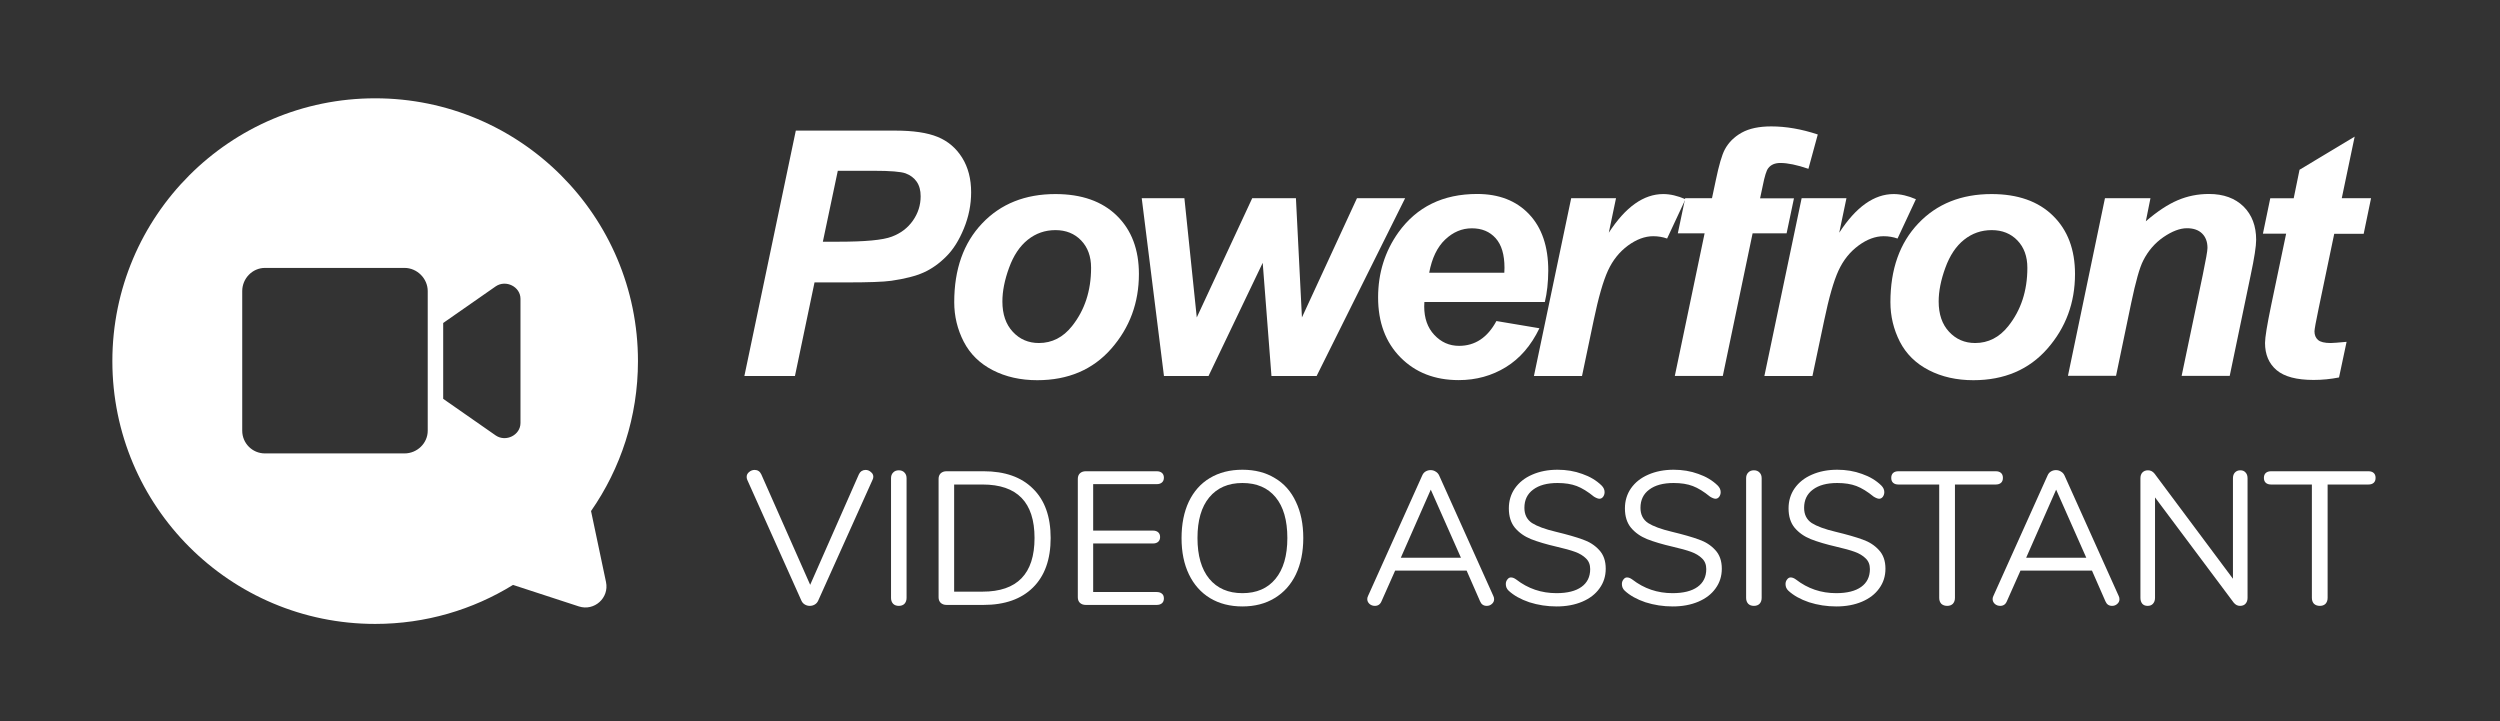
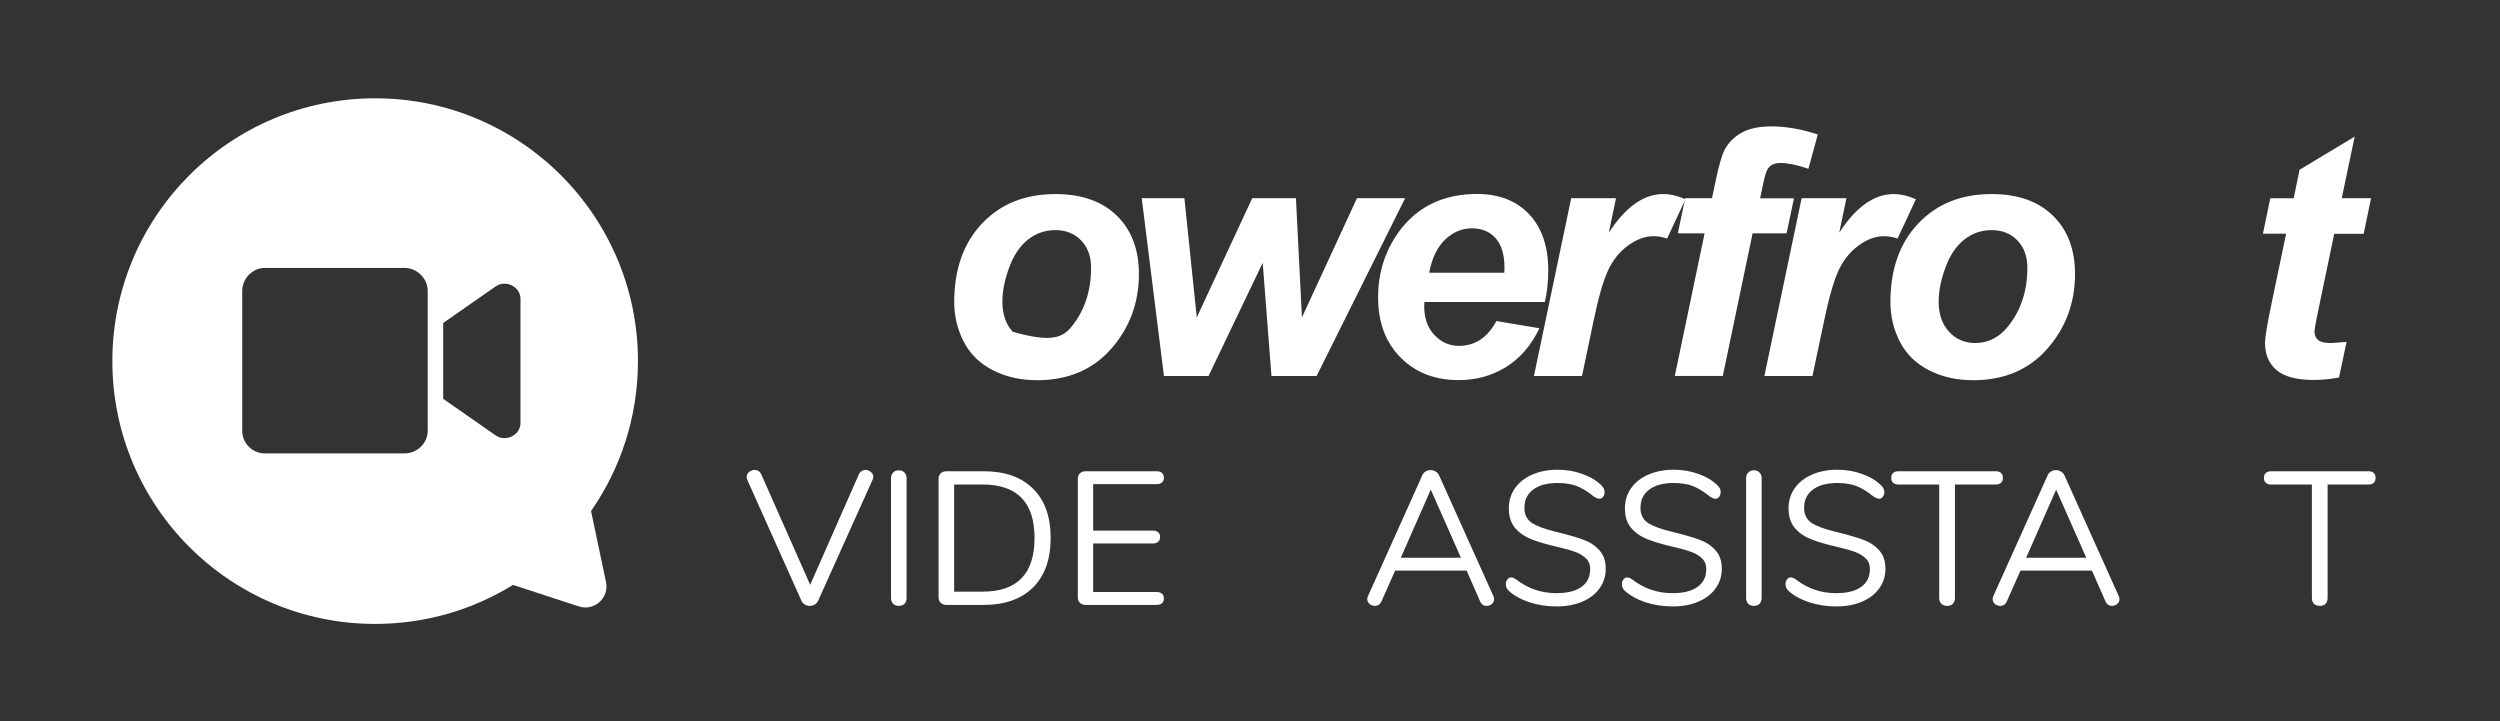
<svg xmlns="http://www.w3.org/2000/svg" width="253" height="73" viewBox="0 0 253 73" fill="none">
  <rect x="0" y="0" width="253" height="73" fill="#333333" stroke="none" />
  <path fill-rule="evenodd" clip-rule="evenodd" d="M64.562 36.545C64.562 42.185 62.807 47.415 59.813 51.718L61.328 58.902C61.667 60.508 60.14 61.878 58.58 61.369L51.918 59.193C47.862 61.696 43.083 63.141 37.967 63.141C23.278 63.141 11.371 51.234 11.371 36.545C11.371 21.857 23.278 9.949 37.967 9.949C52.655 9.949 64.562 21.857 64.562 36.545ZM26.811 27.113H40.94C42.211 27.113 43.286 28.188 43.286 29.459V43.588C43.286 44.859 42.211 45.886 40.94 45.886H26.811C25.539 45.886 24.513 44.859 24.513 43.588V29.459C24.513 28.188 25.539 27.113 26.811 27.113ZM44.851 32.686L50.18 28.97C51.206 28.286 52.673 29.019 52.673 30.241V42.806C52.673 44.028 51.206 44.762 50.18 44.077L44.851 40.361V32.686Z" fill="white" />
-   <path d="M83.273 24.461H84.846C87.548 24.461 89.347 24.296 90.25 23.949C91.154 23.61 91.866 23.071 92.388 22.324C92.909 21.577 93.17 20.76 93.17 19.865C93.17 19.265 93.039 18.779 92.77 18.388C92.501 18.006 92.136 17.727 91.649 17.545C91.171 17.371 90.102 17.284 88.443 17.284H84.785L83.273 24.461ZM80.449 38.051H75.331L80.536 13.218H90.624C92.422 13.218 93.839 13.427 94.881 13.852C95.924 14.278 96.749 14.973 97.366 15.955C97.975 16.928 98.279 18.101 98.279 19.457C98.279 20.708 98.035 21.933 97.549 23.115C97.062 24.305 96.471 25.252 95.759 25.956C95.055 26.668 94.29 27.207 93.482 27.572C92.674 27.937 91.571 28.215 90.198 28.415C89.399 28.528 87.895 28.58 85.689 28.58H82.43L80.449 38.051Z" fill="white" />
-   <path d="M110.418 27.103C110.418 25.947 110.079 25.026 109.41 24.331C108.741 23.636 107.872 23.288 106.812 23.288C105.761 23.288 104.831 23.61 104.014 24.261C103.198 24.913 102.572 25.851 102.12 27.094C101.668 28.328 101.442 29.466 101.442 30.509C101.442 31.795 101.79 32.82 102.494 33.576C103.189 34.332 104.075 34.714 105.135 34.714C106.465 34.714 107.585 34.141 108.489 33.002C109.775 31.386 110.418 29.422 110.418 27.103ZM96.568 30.578C96.568 27.25 97.506 24.592 99.392 22.61C101.269 20.629 103.745 19.639 106.803 19.639C109.462 19.639 111.53 20.369 113.025 21.828C114.519 23.288 115.258 25.261 115.258 27.728C115.258 30.639 114.328 33.159 112.46 35.288C110.6 37.408 108.098 38.476 104.97 38.476C103.276 38.476 101.773 38.137 100.461 37.46C99.148 36.782 98.175 35.826 97.532 34.584C96.889 33.333 96.568 32.003 96.568 30.578Z" fill="white" />
+   <path d="M110.418 27.103C110.418 25.947 110.079 25.026 109.41 24.331C108.741 23.636 107.872 23.288 106.812 23.288C105.761 23.288 104.831 23.61 104.014 24.261C103.198 24.913 102.572 25.851 102.12 27.094C101.668 28.328 101.442 29.466 101.442 30.509C101.442 31.795 101.79 32.82 102.494 33.576C106.465 34.714 107.585 34.141 108.489 33.002C109.775 31.386 110.418 29.422 110.418 27.103ZM96.568 30.578C96.568 27.25 97.506 24.592 99.392 22.61C101.269 20.629 103.745 19.639 106.803 19.639C109.462 19.639 111.53 20.369 113.025 21.828C114.519 23.288 115.258 25.261 115.258 27.728C115.258 30.639 114.328 33.159 112.46 35.288C110.6 37.408 108.098 38.476 104.97 38.476C103.276 38.476 101.773 38.137 100.461 37.46C99.148 36.782 98.175 35.826 97.532 34.584C96.889 33.333 96.568 32.003 96.568 30.578Z" fill="white" />
  <path d="M133.242 38.05H128.672L127.786 26.599L122.303 38.05H117.793L115.543 20.056H119.861L121.113 32.125L126.726 20.056H131.148L131.756 32.125L137.326 20.056H142.2L133.242 38.05Z" fill="white" />
  <path d="M152.237 27.598C152.245 27.38 152.254 27.215 152.254 27.102C152.254 25.773 151.959 24.774 151.359 24.105C150.76 23.436 149.96 23.105 148.952 23.105C147.944 23.105 147.049 23.488 146.25 24.244C145.451 25 144.912 26.12 144.634 27.598H152.237ZM156.338 30.56H144.147C144.139 30.752 144.13 30.899 144.13 31.004C144.13 32.203 144.469 33.167 145.155 33.897C145.842 34.627 146.667 35 147.658 35C149.274 35 150.534 34.166 151.437 32.489L155.79 33.219C154.948 34.974 153.809 36.286 152.393 37.155C150.977 38.024 149.387 38.467 147.623 38.467C145.207 38.467 143.244 37.703 141.732 36.173C140.22 34.644 139.464 32.62 139.464 30.1C139.464 27.641 140.15 25.443 141.515 23.523C143.383 20.924 146.041 19.63 149.491 19.63C151.689 19.63 153.444 20.308 154.739 21.672C156.034 23.036 156.685 24.939 156.685 27.389C156.677 28.571 156.564 29.622 156.338 30.56Z" fill="white" />
  <path d="M159.005 20.056H163.541L162.811 23.549C164.505 20.942 166.339 19.639 168.32 19.639C169.024 19.639 169.771 19.813 170.57 20.16L168.711 24.14C168.268 23.983 167.799 23.905 167.303 23.905C166.469 23.905 165.618 24.218 164.749 24.852C163.889 25.486 163.211 26.329 162.724 27.389C162.238 28.449 161.76 30.118 161.282 32.411L160.1 38.051H155.234L159.005 20.056Z" fill="white" />
  <path d="M181.552 20.056L180.805 23.61H177.364L174.349 38.042H169.492L172.507 23.61H169.796L170.543 20.056H173.254L173.645 18.214C173.958 16.702 174.262 15.677 174.54 15.147C174.922 14.425 175.496 13.852 176.26 13.426C177.025 13.001 178.015 12.792 179.249 12.792C180.744 12.792 182.308 13.061 183.959 13.609L183.012 17.084C181.847 16.685 180.9 16.493 180.179 16.493C179.623 16.493 179.215 16.667 178.945 17.023C178.763 17.249 178.58 17.84 178.389 18.805L178.12 20.073H181.552" fill="white" />
  <path d="M182.326 20.056H186.861L186.131 23.549C187.826 20.942 189.659 19.639 191.64 19.639C192.344 19.639 193.091 19.813 193.89 20.16L192.031 24.14C191.588 23.983 191.119 23.905 190.623 23.905C189.789 23.905 188.938 24.218 188.078 24.852C187.217 25.486 186.54 26.329 186.053 27.389C185.566 28.449 185.089 30.118 184.611 32.411L183.42 38.051H178.555L182.326 20.056Z" fill="white" />
  <path d="M205.169 27.103C205.169 25.947 204.83 25.026 204.161 24.331C203.492 23.636 202.623 23.288 201.563 23.288C200.512 23.288 199.582 23.61 198.765 24.261C197.948 24.913 197.323 25.851 196.871 27.094C196.419 28.328 196.193 29.466 196.193 30.509C196.193 31.795 196.541 32.82 197.245 33.576C197.948 34.332 198.826 34.714 199.886 34.714C201.215 34.714 202.336 34.141 203.24 33.002C204.526 31.386 205.169 29.422 205.169 27.103ZM191.31 30.578C191.31 27.25 192.248 24.592 194.134 22.61C196.011 20.629 198.487 19.639 201.546 19.639C204.196 19.639 206.272 20.369 207.758 21.828C209.253 23.288 209.991 25.261 209.991 27.728C209.991 30.639 209.061 33.159 207.193 35.288C205.334 37.408 202.831 38.476 199.703 38.476C198.009 38.476 196.506 38.137 195.194 37.46C193.882 36.782 192.909 35.826 192.266 34.584C191.632 33.333 191.31 32.003 191.31 30.578Z" fill="white" />
-   <path d="M213.022 20.056H217.627L217.158 22.393C218.305 21.402 219.382 20.69 220.382 20.264C221.381 19.838 222.432 19.63 223.544 19.63C225.021 19.63 226.186 20.056 227.046 20.898C227.897 21.741 228.323 22.871 228.323 24.27C228.323 24.904 228.141 26.103 227.767 27.858L225.647 38.041H220.781L222.919 27.823C223.231 26.303 223.397 25.391 223.397 25.095C223.397 24.47 223.214 23.983 222.849 23.627C222.484 23.27 221.972 23.097 221.32 23.097C220.607 23.097 219.817 23.401 218.948 23.992C218.079 24.591 217.393 25.382 216.897 26.364C216.532 27.067 216.133 28.492 215.681 30.647L214.143 38.033H209.277L213.022 20.056Z" fill="white" />
  <path d="M229.003 23.671L229.751 20.065H232.123L232.713 17.18L238.292 13.826L236.988 20.056H239.951L239.204 23.662H236.224L234.651 31.195C234.364 32.559 234.225 33.341 234.225 33.532C234.225 33.906 234.347 34.193 234.582 34.401C234.816 34.61 235.251 34.714 235.867 34.714C236.085 34.714 236.615 34.671 237.475 34.593L236.71 38.198C235.876 38.363 235.016 38.45 234.138 38.45C232.418 38.45 231.176 38.12 230.394 37.46C229.612 36.799 229.221 35.878 229.221 34.705C229.221 34.149 229.429 32.881 229.846 30.874L231.358 23.645H229.003" fill="white" />
  <path d="M86.921 47.997C86.985 47.857 87.075 47.748 87.19 47.671C87.318 47.594 87.452 47.556 87.593 47.556C87.798 47.556 87.977 47.626 88.13 47.767C88.296 47.895 88.38 48.055 88.38 48.247C88.38 48.349 88.354 48.452 88.303 48.554L82.796 60.796C82.719 60.962 82.604 61.09 82.451 61.18C82.297 61.269 82.131 61.314 81.952 61.314C81.772 61.314 81.606 61.269 81.453 61.18C81.299 61.09 81.184 60.962 81.107 60.796L75.62 48.554C75.581 48.452 75.562 48.356 75.562 48.266C75.562 48.061 75.645 47.895 75.811 47.767C75.978 47.626 76.163 47.556 76.368 47.556C76.675 47.556 76.899 47.703 77.039 47.997L81.99 59.184L86.921 47.997Z" fill="white" />
  <path d="M90.959 61.314C90.716 61.314 90.524 61.244 90.383 61.103C90.242 60.949 90.172 60.751 90.172 60.508V48.4C90.172 48.157 90.242 47.965 90.383 47.825C90.524 47.671 90.716 47.594 90.959 47.594C91.202 47.594 91.394 47.671 91.534 47.825C91.675 47.965 91.745 48.157 91.745 48.4V60.508C91.745 60.751 91.675 60.949 91.534 61.103C91.394 61.244 91.202 61.314 90.959 61.314Z" fill="white" />
  <path d="M95.791 61.218C95.548 61.218 95.35 61.148 95.197 61.007C95.056 60.866 94.985 60.681 94.985 60.45V48.458C94.985 48.228 95.056 48.042 95.197 47.901C95.35 47.761 95.548 47.69 95.791 47.69H99.533C101.695 47.69 103.364 48.279 104.541 49.456C105.731 50.62 106.326 52.283 106.326 54.445C106.326 56.606 105.731 58.276 104.541 59.453C103.352 60.63 101.682 61.218 99.533 61.218H95.791ZM99.437 59.875C102.942 59.875 104.695 58.065 104.695 54.445C104.695 50.837 102.942 49.033 99.437 49.033H96.559V59.875H99.437Z" fill="white" />
  <path d="M109.88 61.218C109.637 61.218 109.439 61.148 109.286 61.007C109.145 60.866 109.075 60.681 109.075 60.45V48.458C109.075 48.228 109.145 48.042 109.286 47.901C109.439 47.761 109.637 47.69 109.88 47.69H117.057C117.287 47.69 117.466 47.748 117.594 47.863C117.722 47.978 117.786 48.138 117.786 48.343C117.786 48.547 117.722 48.707 117.594 48.822C117.466 48.938 117.287 48.995 117.057 48.995H110.629V53.696H116.673C116.903 53.696 117.082 53.754 117.21 53.869C117.338 53.984 117.402 54.144 117.402 54.349C117.402 54.553 117.338 54.713 117.21 54.828C117.082 54.944 116.903 55.001 116.673 55.001H110.629V59.913H117.057C117.287 59.913 117.466 59.971 117.594 60.086C117.722 60.188 117.786 60.348 117.786 60.566C117.786 60.77 117.722 60.93 117.594 61.045C117.466 61.16 117.287 61.218 117.057 61.218H109.88Z" fill="white" />
-   <path d="M125.732 61.372C124.479 61.372 123.385 61.09 122.451 60.527C121.53 59.964 120.82 59.165 120.321 58.129C119.822 57.093 119.573 55.871 119.573 54.464C119.573 53.044 119.816 51.816 120.302 50.78C120.801 49.731 121.511 48.931 122.432 48.381C123.366 47.818 124.466 47.537 125.732 47.537C126.999 47.537 128.092 47.818 129.013 48.381C129.947 48.931 130.657 49.731 131.143 50.78C131.642 51.816 131.892 53.038 131.892 54.445C131.892 55.852 131.642 57.08 131.143 58.129C130.644 59.165 129.928 59.964 128.994 60.527C128.073 61.09 126.986 61.372 125.732 61.372ZM125.732 60.028C127.165 60.028 128.278 59.549 129.071 58.589C129.877 57.617 130.28 56.236 130.28 54.445C130.28 52.654 129.883 51.279 129.09 50.319C128.297 49.36 127.178 48.88 125.732 48.88C124.3 48.88 123.18 49.366 122.374 50.338C121.581 51.298 121.185 52.666 121.185 54.445C121.185 56.223 121.581 57.598 122.374 58.57C123.18 59.542 124.3 60.028 125.732 60.028Z" fill="white" />
  <path d="M151.128 60.316C151.179 60.419 151.204 60.527 151.204 60.642C151.204 60.834 151.128 60.994 150.974 61.122C150.833 61.25 150.661 61.314 150.456 61.314C150.136 61.314 149.912 61.16 149.784 60.853L148.422 57.745H141.188L139.807 60.853C139.679 61.16 139.455 61.314 139.135 61.314C138.93 61.314 138.751 61.25 138.598 61.122C138.444 60.981 138.367 60.815 138.367 60.623C138.367 60.521 138.393 60.419 138.444 60.316L143.932 48.112C144.009 47.933 144.124 47.799 144.277 47.71C144.431 47.62 144.597 47.575 144.776 47.575C144.968 47.575 145.141 47.626 145.294 47.729C145.448 47.818 145.563 47.946 145.64 48.112L151.128 60.316ZM147.846 56.44L144.795 49.552L141.764 56.44H147.846Z" fill="white" />
  <path d="M157.531 61.372C156.571 61.372 155.65 61.231 154.768 60.949C153.898 60.655 153.201 60.265 152.676 59.779C152.484 59.6 152.388 59.376 152.388 59.107C152.388 58.928 152.439 58.775 152.542 58.647C152.644 58.506 152.766 58.436 152.906 58.436C153.073 58.436 153.252 58.506 153.444 58.647C154.633 59.568 155.989 60.028 157.512 60.028C158.612 60.028 159.456 59.817 160.044 59.395C160.633 58.973 160.927 58.372 160.927 57.592C160.927 57.144 160.786 56.786 160.505 56.517C160.223 56.236 159.853 56.012 159.392 55.845C158.931 55.679 158.311 55.506 157.531 55.327C156.482 55.084 155.618 54.828 154.94 54.56C154.275 54.291 153.731 53.907 153.309 53.408C152.9 52.91 152.695 52.257 152.695 51.451C152.695 50.684 152.9 50.006 153.309 49.417C153.731 48.816 154.314 48.356 155.055 48.036C155.81 47.703 156.667 47.537 157.627 47.537C158.522 47.537 159.354 47.678 160.121 47.959C160.901 48.228 161.554 48.618 162.078 49.13C162.283 49.334 162.385 49.558 162.385 49.801C162.385 49.98 162.334 50.14 162.232 50.281C162.13 50.409 162.008 50.473 161.867 50.473C161.727 50.473 161.541 50.402 161.311 50.262C160.684 49.75 160.102 49.392 159.565 49.187C159.027 48.982 158.381 48.88 157.627 48.88C156.565 48.88 155.74 49.104 155.151 49.552C154.563 49.987 154.269 50.601 154.269 51.394C154.269 52.072 154.525 52.583 155.036 52.929C155.561 53.261 156.36 53.556 157.435 53.811C158.599 54.093 159.514 54.355 160.179 54.598C160.844 54.828 161.394 55.18 161.829 55.654C162.277 56.127 162.5 56.76 162.5 57.553C162.5 58.308 162.289 58.973 161.867 59.549C161.458 60.124 160.876 60.572 160.121 60.892C159.366 61.212 158.503 61.372 157.531 61.372Z" fill="white" />
  <path d="M169.278 61.372C168.318 61.372 167.397 61.231 166.514 60.949C165.645 60.655 164.947 60.265 164.423 59.779C164.231 59.6 164.135 59.376 164.135 59.107C164.135 58.928 164.186 58.775 164.289 58.647C164.391 58.506 164.512 58.436 164.653 58.436C164.819 58.436 164.999 58.506 165.19 58.647C166.38 59.568 167.736 60.028 169.258 60.028C170.358 60.028 171.203 59.817 171.791 59.395C172.38 58.973 172.674 58.372 172.674 57.592C172.674 57.144 172.533 56.786 172.252 56.517C171.97 56.236 171.599 56.012 171.139 55.845C170.678 55.679 170.058 55.506 169.278 55.327C168.229 55.084 167.365 54.828 166.687 54.56C166.022 54.291 165.478 53.907 165.056 53.408C164.647 52.91 164.442 52.257 164.442 51.451C164.442 50.684 164.647 50.006 165.056 49.417C165.478 48.816 166.06 48.356 166.802 48.036C167.557 47.703 168.414 47.537 169.373 47.537C170.269 47.537 171.1 47.678 171.868 47.959C172.648 48.228 173.301 48.618 173.825 49.13C174.03 49.334 174.132 49.558 174.132 49.801C174.132 49.98 174.081 50.14 173.979 50.281C173.876 50.409 173.755 50.473 173.614 50.473C173.473 50.473 173.288 50.402 173.058 50.262C172.431 49.75 171.849 49.392 171.311 49.187C170.774 48.982 170.128 48.88 169.373 48.88C168.312 48.88 167.487 49.104 166.898 49.552C166.31 49.987 166.016 50.601 166.016 51.394C166.016 52.072 166.271 52.583 166.783 52.929C167.308 53.261 168.107 53.556 169.182 53.811C170.346 54.093 171.26 54.355 171.925 54.598C172.591 54.828 173.141 55.18 173.576 55.654C174.023 56.127 174.247 56.76 174.247 57.553C174.247 58.308 174.036 58.973 173.614 59.549C173.205 60.124 172.623 60.572 171.868 60.892C171.113 61.212 170.25 61.372 169.278 61.372Z" fill="white" />
  <path d="M177.494 61.314C177.251 61.314 177.059 61.244 176.918 61.103C176.777 60.949 176.707 60.751 176.707 60.508V48.4C176.707 48.157 176.777 47.965 176.918 47.825C177.059 47.671 177.251 47.594 177.494 47.594C177.737 47.594 177.929 47.671 178.069 47.825C178.21 47.965 178.28 48.157 178.28 48.4V60.508C178.28 60.751 178.21 60.949 178.069 61.103C177.929 61.244 177.737 61.314 177.494 61.314Z" fill="white" />
  <path d="M185.838 61.372C184.878 61.372 183.957 61.231 183.075 60.949C182.205 60.655 181.508 60.265 180.983 59.779C180.791 59.6 180.695 59.376 180.695 59.107C180.695 58.928 180.747 58.775 180.849 58.647C180.951 58.506 181.073 58.436 181.213 58.436C181.38 58.436 181.559 58.506 181.751 58.647C182.94 59.568 184.296 60.028 185.819 60.028C186.919 60.028 187.763 59.817 188.351 59.395C188.94 58.973 189.234 58.372 189.234 57.592C189.234 57.144 189.093 56.786 188.812 56.517C188.531 56.236 188.16 56.012 187.699 55.845C187.239 55.679 186.618 55.506 185.838 55.327C184.789 55.084 183.925 54.828 183.247 54.56C182.582 54.291 182.039 53.907 181.616 53.408C181.207 52.91 181.002 52.257 181.002 51.451C181.002 50.684 181.207 50.006 181.616 49.417C182.039 48.816 182.621 48.356 183.363 48.036C184.117 47.703 184.974 47.537 185.934 47.537C186.829 47.537 187.661 47.678 188.428 47.959C189.209 48.228 189.861 48.618 190.385 49.13C190.59 49.334 190.692 49.558 190.692 49.801C190.692 49.98 190.641 50.14 190.539 50.281C190.437 50.409 190.315 50.473 190.174 50.473C190.034 50.473 189.848 50.402 189.618 50.262C188.991 49.75 188.409 49.392 187.872 49.187C187.335 48.982 186.689 48.88 185.934 48.88C184.872 48.88 184.047 49.104 183.458 49.552C182.87 49.987 182.576 50.601 182.576 51.394C182.576 52.072 182.832 52.583 183.343 52.929C183.868 53.261 184.667 53.556 185.742 53.811C186.906 54.093 187.821 54.355 188.486 54.598C189.151 54.828 189.701 55.18 190.136 55.654C190.584 56.127 190.808 56.76 190.808 57.553C190.808 58.308 190.597 58.973 190.174 59.549C189.765 60.124 189.183 60.572 188.428 60.892C187.674 61.212 186.81 61.372 185.838 61.372Z" fill="white" />
  <path d="M197.054 61.314C196.811 61.314 196.613 61.244 196.459 61.103C196.319 60.949 196.248 60.751 196.248 60.508V49.033H192.123C191.892 49.033 191.713 48.976 191.585 48.861C191.458 48.746 191.394 48.579 191.394 48.362C191.394 48.145 191.458 47.978 191.585 47.863C191.713 47.748 191.892 47.69 192.123 47.69H201.966C202.197 47.69 202.376 47.748 202.504 47.863C202.631 47.978 202.695 48.145 202.695 48.362C202.695 48.579 202.631 48.746 202.504 48.861C202.376 48.976 202.197 49.033 201.966 49.033H197.841V60.508C197.841 60.751 197.77 60.949 197.63 61.103C197.489 61.244 197.297 61.314 197.054 61.314Z" fill="white" />
  <path d="M214.413 60.316C214.464 60.419 214.489 60.527 214.489 60.642C214.489 60.834 214.413 60.994 214.259 61.122C214.118 61.25 213.946 61.314 213.741 61.314C213.421 61.314 213.197 61.16 213.07 60.853L211.707 57.745H204.473L203.092 60.853C202.964 61.16 202.74 61.314 202.42 61.314C202.215 61.314 202.036 61.25 201.883 61.122C201.729 60.981 201.653 60.815 201.653 60.623C201.653 60.521 201.678 60.419 201.729 60.316L207.217 48.112C207.294 47.933 207.409 47.799 207.562 47.71C207.716 47.62 207.882 47.575 208.061 47.575C208.253 47.575 208.426 47.626 208.579 47.729C208.733 47.818 208.848 47.946 208.925 48.112L214.413 60.316ZM211.131 56.44L208.081 49.552L205.049 56.44H211.131Z" fill="white" />
-   <path d="M226.723 47.594C226.953 47.594 227.132 47.671 227.26 47.825C227.388 47.965 227.452 48.157 227.452 48.4V60.508C227.452 60.751 227.382 60.949 227.241 61.103C227.113 61.244 226.928 61.314 226.685 61.314C226.442 61.314 226.231 61.205 226.051 60.988L218.088 50.338V60.508C218.088 60.751 218.018 60.949 217.877 61.103C217.749 61.244 217.57 61.314 217.34 61.314C217.11 61.314 216.931 61.244 216.803 61.103C216.675 60.949 216.611 60.751 216.611 60.508V48.4C216.611 48.157 216.675 47.965 216.803 47.825C216.944 47.671 217.135 47.594 217.378 47.594C217.634 47.594 217.852 47.703 218.031 47.921L225.975 58.57V48.4C225.975 48.157 226.039 47.965 226.167 47.825C226.307 47.671 226.493 47.594 226.723 47.594Z" fill="white" />
  <path d="M234.768 61.314C234.525 61.314 234.327 61.244 234.173 61.103C234.032 60.949 233.962 60.751 233.962 60.508V49.033H229.837C229.606 49.033 229.427 48.976 229.299 48.861C229.171 48.746 229.107 48.579 229.107 48.362C229.107 48.145 229.171 47.978 229.299 47.863C229.427 47.748 229.606 47.69 229.837 47.69H239.68C239.91 47.69 240.089 47.748 240.217 47.863C240.345 47.978 240.409 48.145 240.409 48.362C240.409 48.579 240.345 48.746 240.217 48.861C240.089 48.976 239.91 49.033 239.68 49.033H235.555V60.508C235.555 60.751 235.484 60.949 235.344 61.103C235.203 61.244 235.011 61.314 234.768 61.314Z" fill="white" />
</svg>